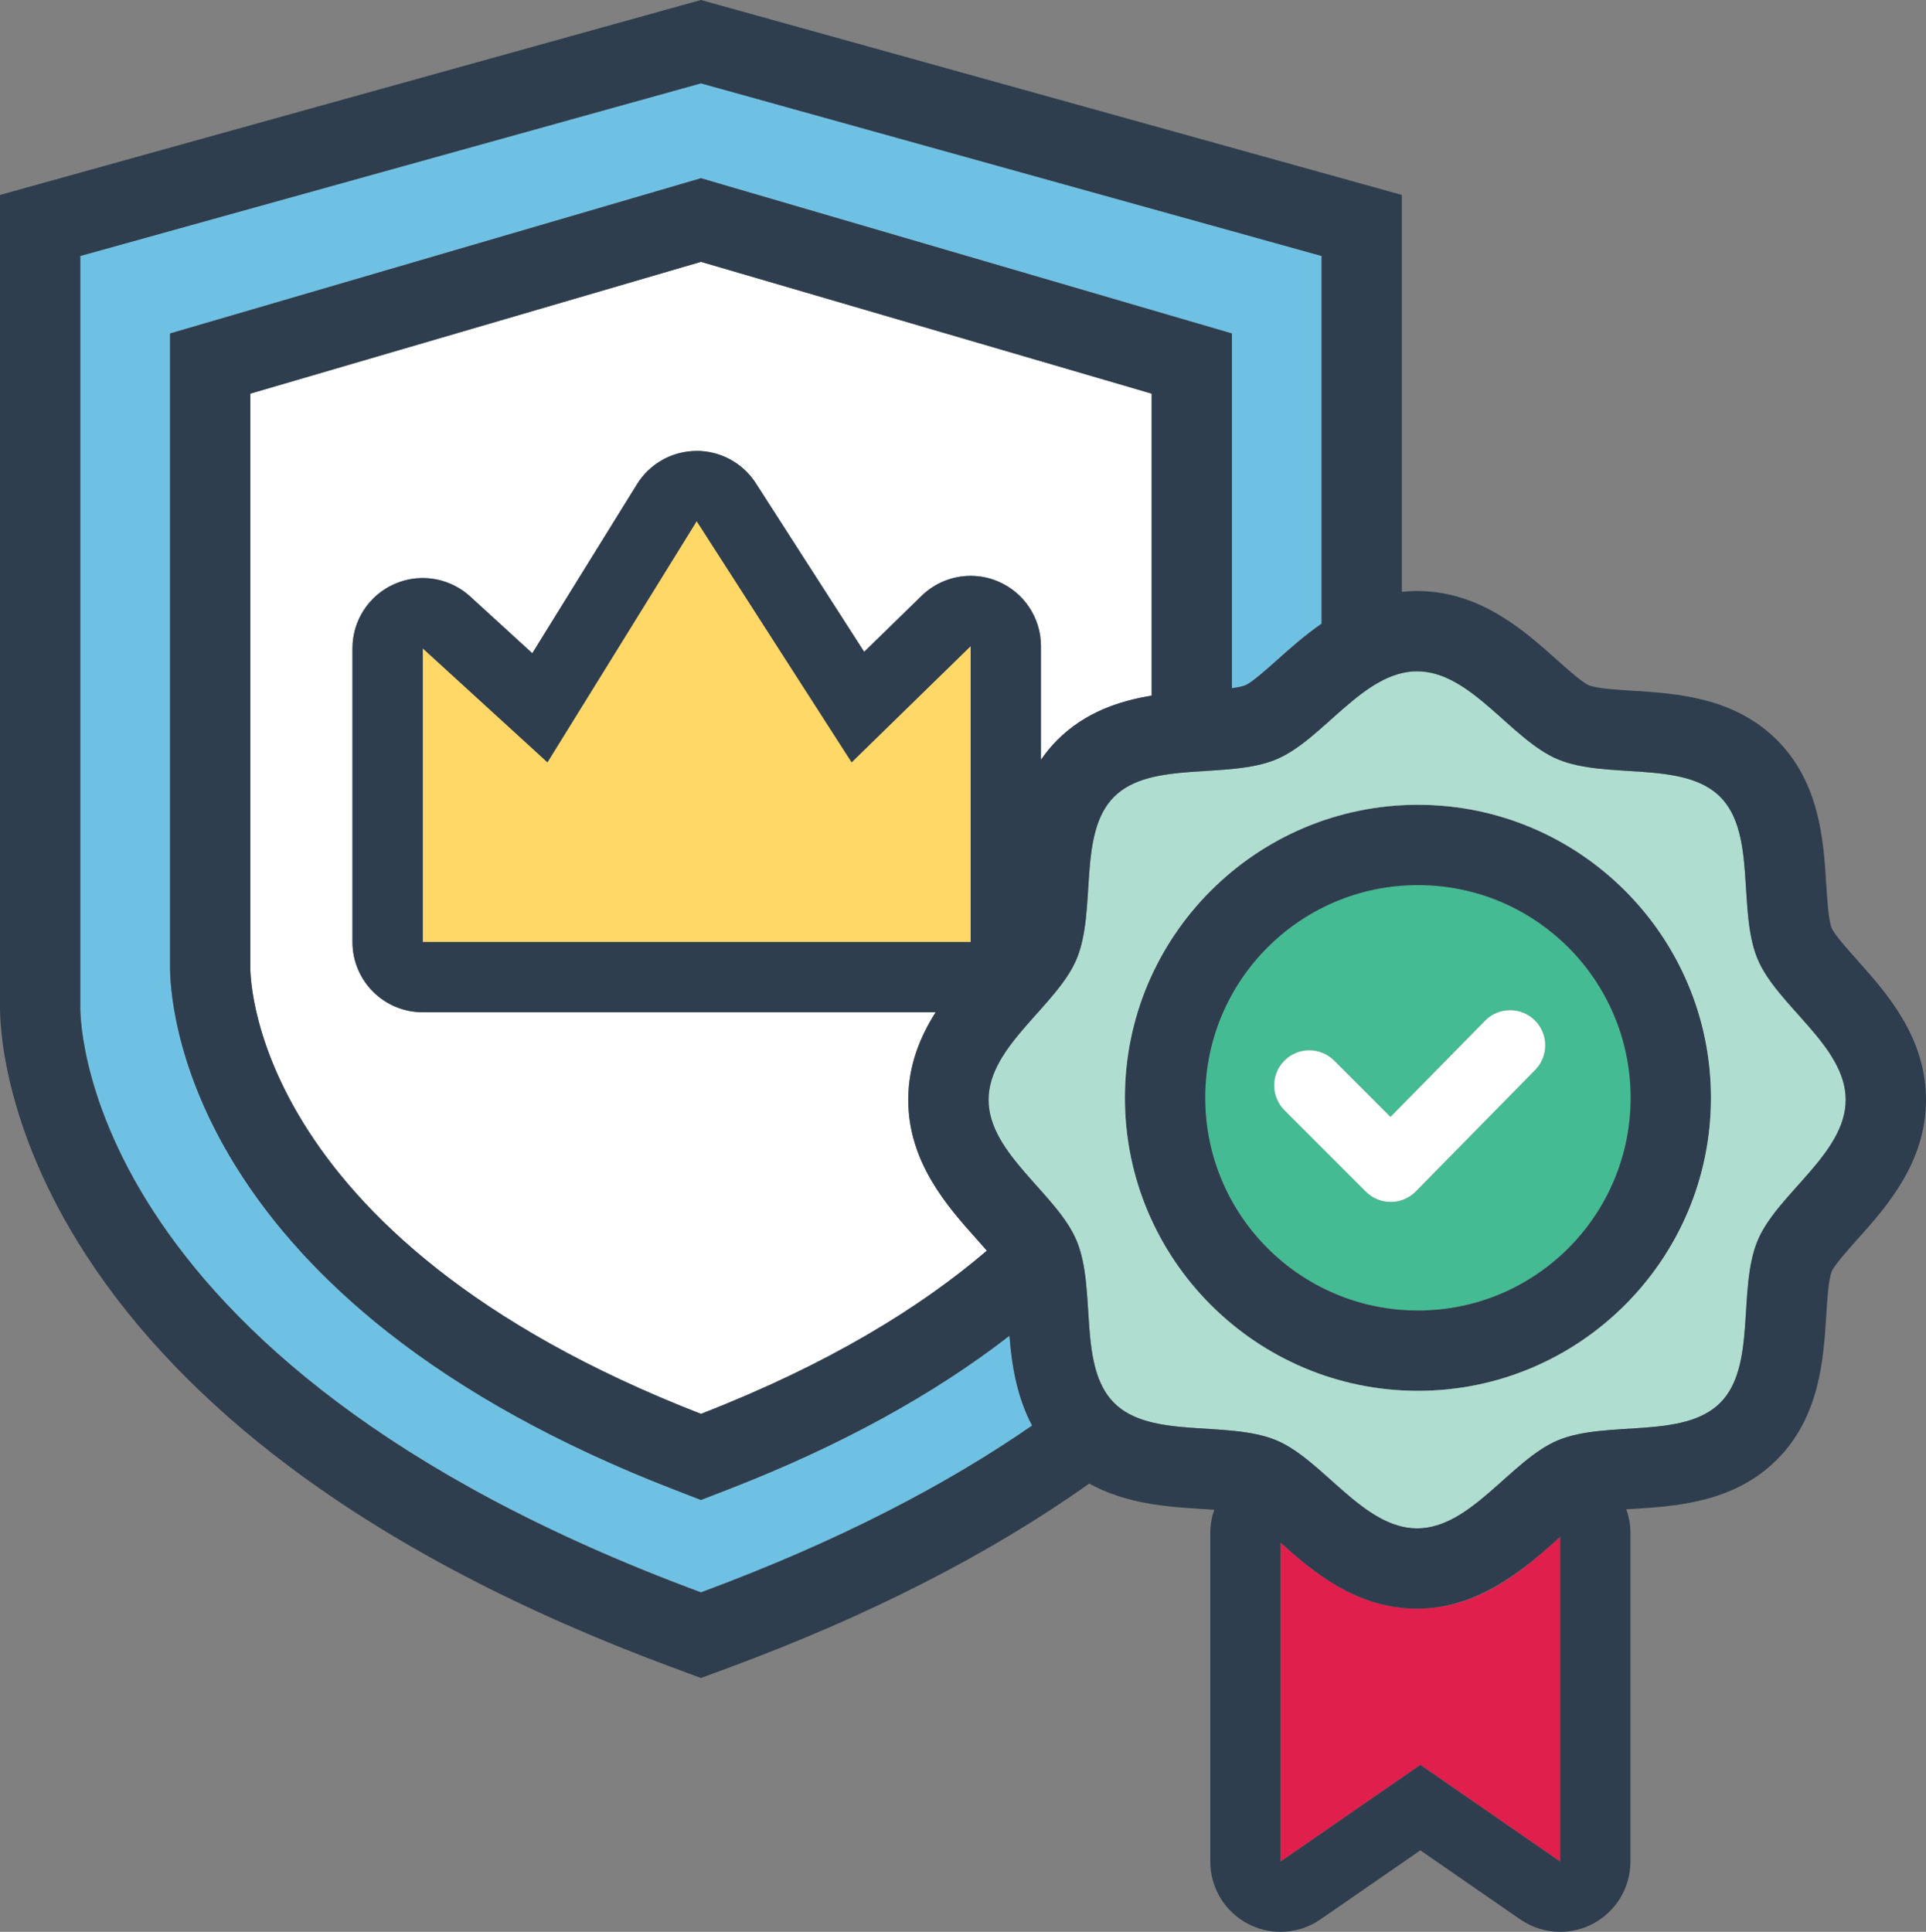
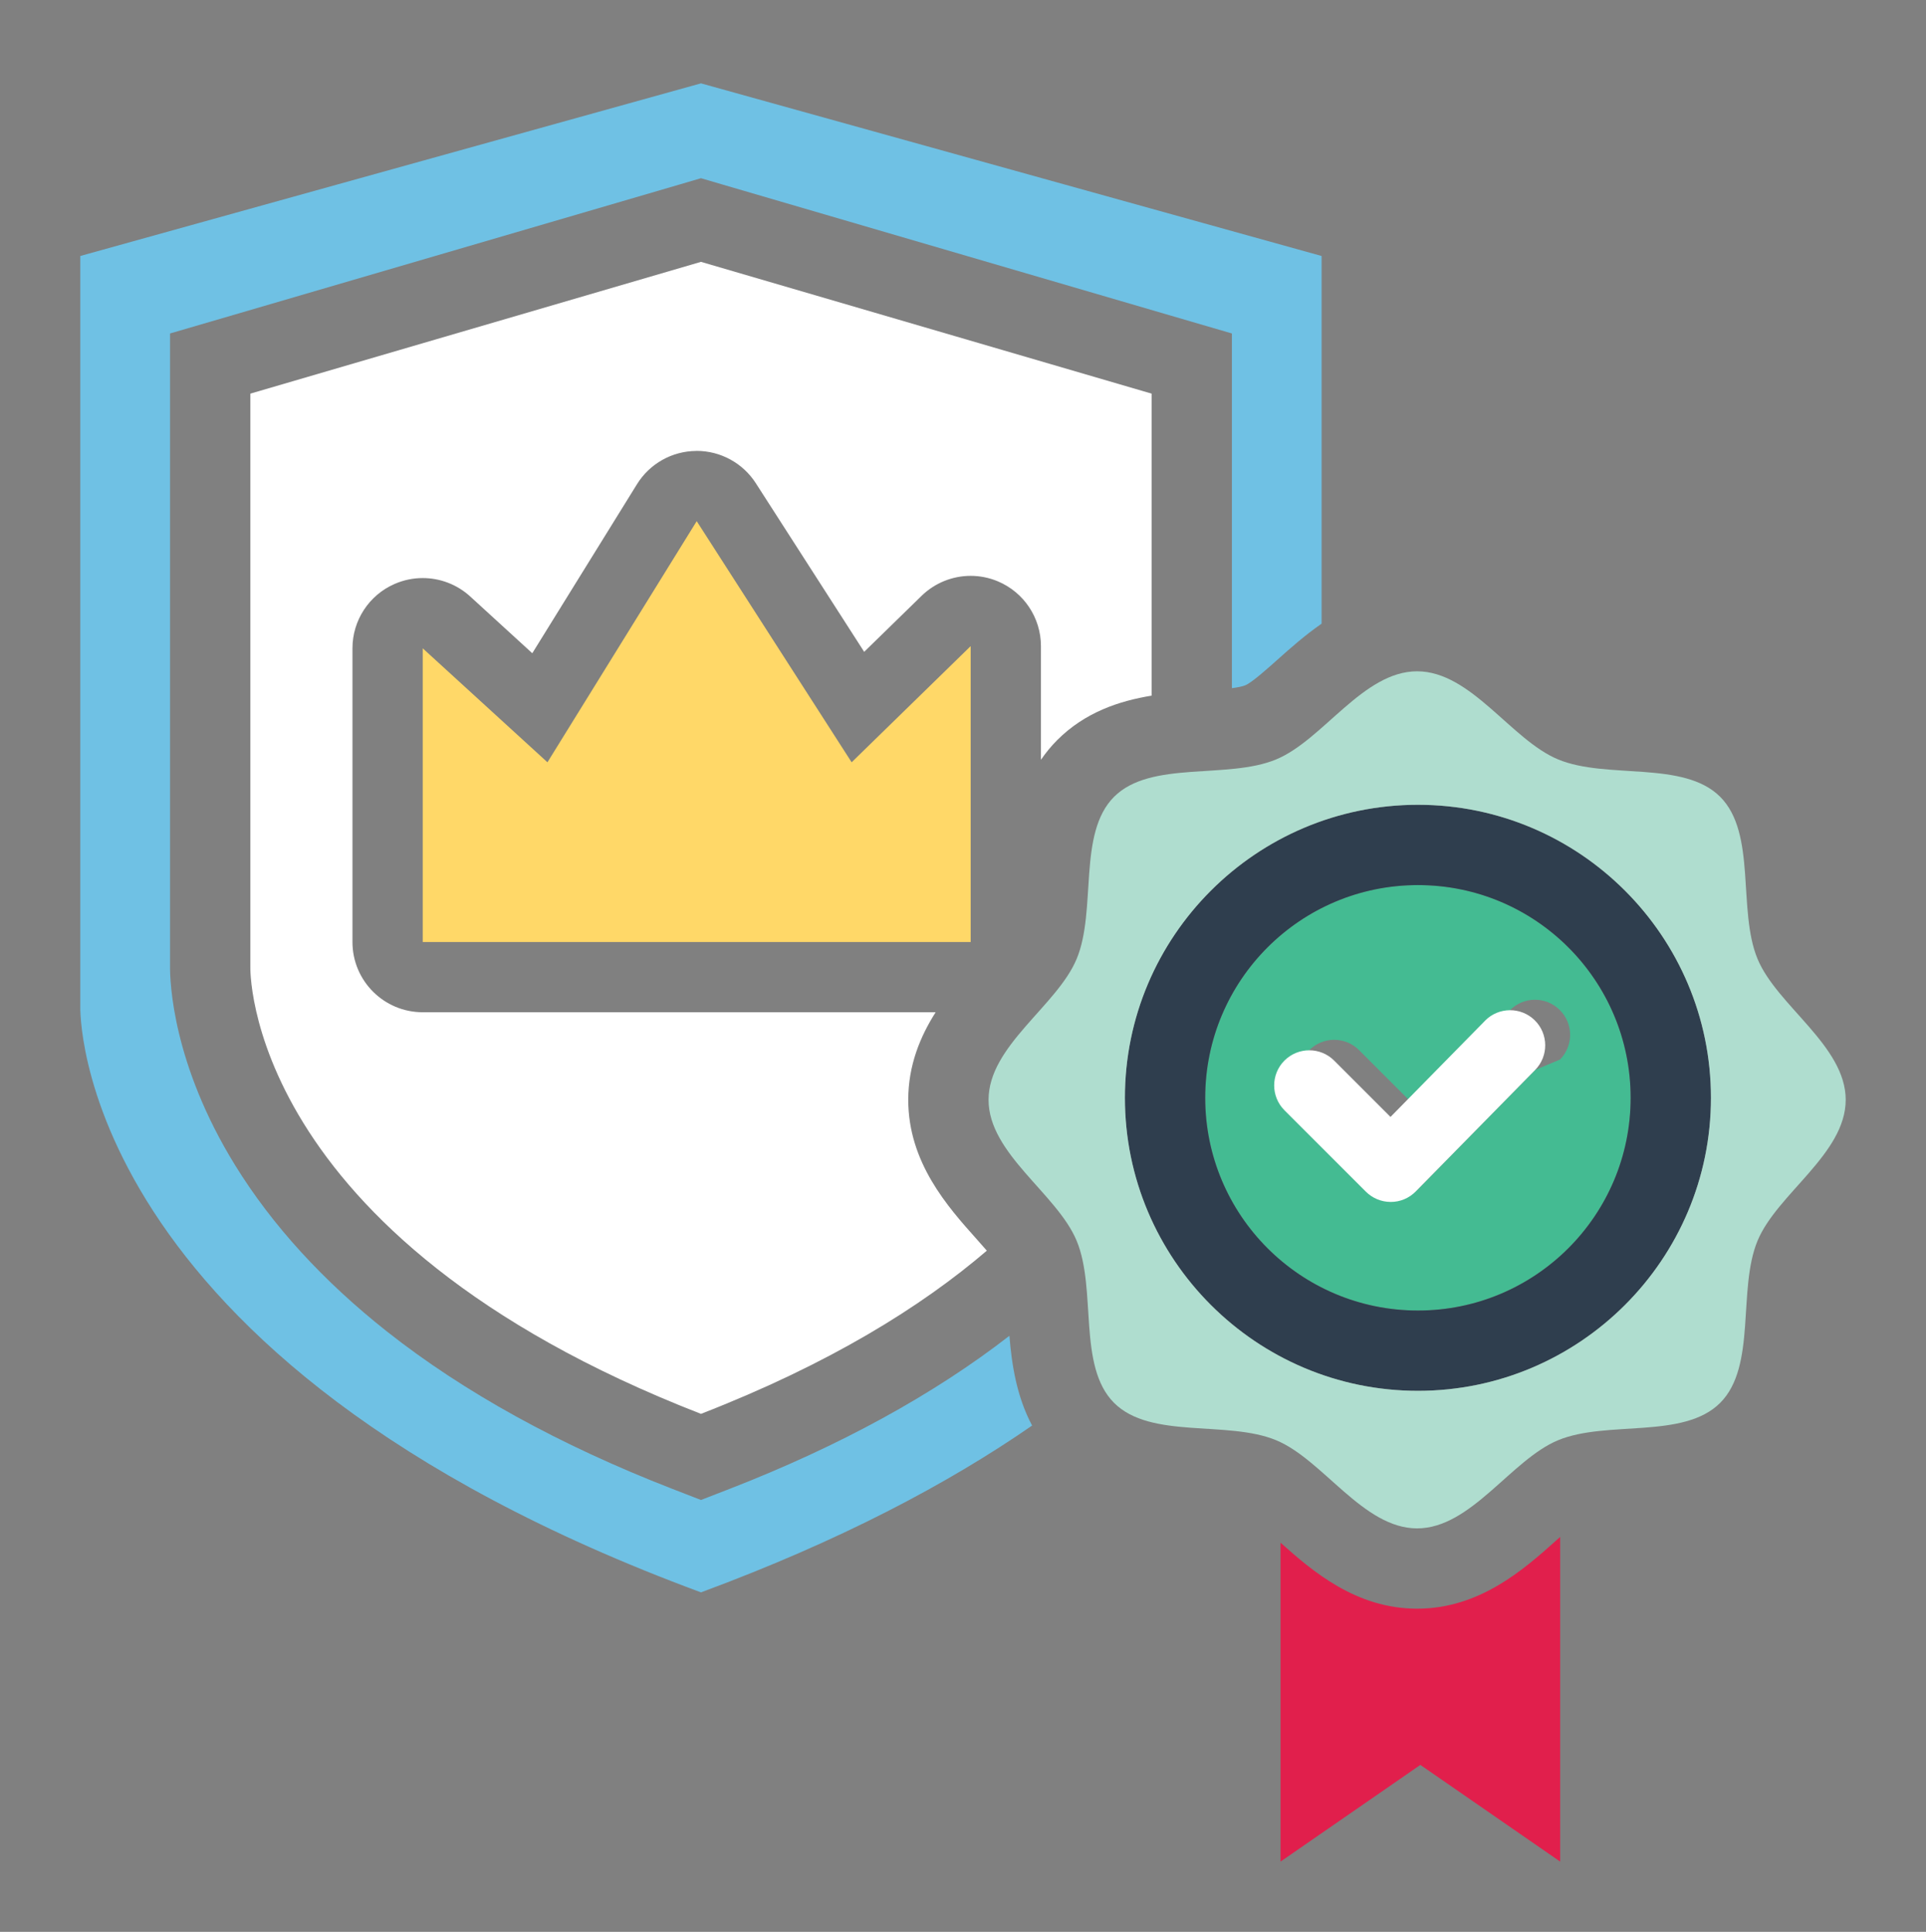
<svg xmlns="http://www.w3.org/2000/svg" viewBox="0 0 383.76 384.96" data-name="Layer 1" id="Layer_1">
  <rect x="0" y="0" width="383.76" height="384.96" fill="#808080" stroke="none" />
-   <path style="fill: #44bb92;" d="M282.53,176.37c-23.41,0-42.39,18.98-42.39,42.39s18.98,42.39,42.39,42.39,42.38-18.98,42.38-42.39-18.97-42.39-42.38-42.39ZM305.88,213.21l-23.79,24.21c-1.31,1.33-3.09,2.08-4.96,2.09h-.03c-1.86,0-3.64-.74-4.95-2.05l-16.22-16.22c-2.73-2.73-2.73-7.17,0-9.9,2.73-2.73,7.17-2.73,9.9,0l11.23,11.23,18.84-19.17c2.71-2.76,7.14-2.79,9.9-.08,2.76,2.71,2.79,7.14.08,9.9Z" />
+   <path style="fill: #44bb92;" d="M282.53,176.37c-23.41,0-42.39,18.98-42.39,42.39s18.98,42.39,42.39,42.39,42.38-18.98,42.38-42.39-18.97-42.39-42.38-42.39ZM305.88,213.21l-23.79,24.21h-.03c-1.86,0-3.64-.74-4.95-2.05l-16.22-16.22c-2.73-2.73-2.73-7.17,0-9.9,2.73-2.73,7.17-2.73,9.9,0l11.23,11.23,18.84-19.17c2.71-2.76,7.14-2.79,9.9-.08,2.76,2.71,2.79,7.14.08,9.9Z" />
  <path style="fill: #e11f4c;" d="M282.36,320.56c-12.15,0-20.82-7.44-27.21-13.15v63.55l27.86-19.27,27.86,19.27v-64.7c-.26.23-.51.45-.74.66-6.44,5.76-15.26,13.64-27.77,13.64Z" />
  <path style="fill: #2f3e4e;" d="M282.53,160.37c-32.2,0-58.39,26.2-58.39,58.39s26.19,58.39,58.39,58.39,58.38-26.19,58.38-58.39-26.19-58.39-58.38-58.39ZM282.53,261.15c-23.41,0-42.39-18.98-42.39-42.39s18.98-42.39,42.39-42.39,42.38,18.98,42.38,42.39-18.97,42.39-42.38,42.39Z" />
  <path style="fill: #afddcf;" d="M342.75,158.78c-7.32-7.31-22.59-3.42-32.29-7.45-9.37-3.88-17.33-17.56-28.1-17.56s-18.73,13.68-28.09,17.56c-9.7,4.03-24.98.14-32.29,7.45-7.31,7.31-3.42,22.59-7.45,32.29-3.88,9.36-17.56,17.33-17.56,28.09s13.68,18.73,17.56,28.1c4.03,9.7.14,24.97,7.45,32.29,7.31,7.31,22.59,3.42,32.29,7.44,9.36,3.88,17.33,17.57,28.09,17.57s18.73-13.69,28.1-17.57c9.7-4.02,24.97-.13,32.29-7.44,7.31-7.32,3.42-22.59,7.44-32.29,3.88-9.37,17.57-17.33,17.57-28.1s-13.69-18.73-17.57-28.09c-4.02-9.7-.13-24.98-7.44-32.29ZM282.53,277.15c-32.2,0-58.39-26.19-58.39-58.39s26.19-58.39,58.39-58.39,58.38,26.2,58.38,58.39-26.19,58.39-58.38,58.39Z" />
  <polygon style="fill: #ffd868;" points="138.82 103.85 109.08 151.9 84.23 129.19 84.23 187.71 193.41 187.71 193.41 128.75 169.69 151.9 138.82 103.85" />
  <path style="fill: #fff;" d="M210.67,147.46c5.54-5.54,12.36-7.79,18.79-8.84v-60.18l-89.79-26.26-89.79,26.26v114.1s-1.7,53.62,89.79,89.2c25.58-9.95,43.87-21.31,56.96-32.52-.7-.81-1.41-1.61-2.02-2.29-5.76-6.44-13.64-15.26-13.64-27.77,0-6.85,2.37-12.59,5.46-17.45h-102.2c-7.73,0-14-6.26-14-14v-58.52c0-5.55,3.28-10.58,8.36-12.81,1.81-.8,3.73-1.19,5.64-1.19,3.43,0,6.82,1.26,9.45,3.66l12.38,11.32,20.86-33.68c2.53-4.09,6.98-6.59,11.78-6.63.04-.01.08-.01.12-.01,4.76,0,9.2,2.43,11.78,6.44l21.59,33.6,11.44-11.16c2.67-2.6,6.2-3.98,9.78-3.98,1.83,0,3.68.36,5.43,1.1,5.19,2.19,8.57,7.27,8.57,12.9v22.65c.94-1.36,2-2.68,3.26-3.94Z" />
  <path style="fill: #6fc1e4;" d="M145.47,296.65l-5.8,2.25-5.8-2.25c-22.35-8.69-41.44-19.22-56.74-31.3-12.71-10.04-22.9-21.19-30.28-33.15-12.47-20.21-13-36.5-12.97-39.75v-126l11.51-3.36,89.79-26.26,4.49-1.32,4.49,1.32,89.79,26.26,11.51,3.36v70.68c1.13-.15,2.1-.33,2.68-.58,1.29-.53,4.4-3.31,6.45-5.14,2.53-2.26,5.42-4.83,8.74-7.13V51.01l-123.66-34.4L16,51.01v149.46s-2.33,70.24,123.67,116.84c27.76-10.27,49.28-21.68,65.98-33.24-3.12-5.86-4.07-12.28-4.52-17.89-15.12,11.73-33.83,21.98-55.66,30.47Z" />
-   <path style="fill: #2f3e4e;" d="M370.12,191.39c-1.84-2.05-4.61-5.16-5.15-6.45-.64-1.55-.9-5.75-1.09-8.82-.53-8.48-1.25-20.09-9.82-28.66s-20.18-9.28-28.66-9.81c-3.07-.19-7.27-.45-8.82-1.1-1.29-.53-4.39-3.31-6.45-5.14-6.44-5.76-15.26-13.64-27.77-13.64-1.03,0-2.04.07-3.03.17V38.85l-11.71-3.26L143.95,1.19l-4.28-1.19-4.29,1.19L11.71,35.59,0,38.85v161.48c-.05,3.69.49,24.09,17.16,49.79,9.83,15.16,23.43,29.31,40.42,42.07,20.59,15.46,46.34,28.96,76.54,40.13l5.55,2.05,5.55-2.05c27.93-10.33,52.05-22.66,71.81-36.69,7.41,4.11,15.78,4.64,22.29,5.05.82.05,1.71.1,2.62.17-.5,1.44-.79,2.99-.79,4.6v65.51c0,5.21,2.89,9.98,7.5,12.4,2.04,1.07,4.27,1.6,6.5,1.6,2.79,0,5.58-.84,7.96-2.49l19.9-13.75,19.89,13.75c2.39,1.65,5.17,2.49,7.97,2.49,2.22,0,4.45-.53,6.5-1.6,4.61-2.42,7.5-7.19,7.5-12.4v-65.51c0-1.64-.3-3.22-.83-4.69.47-.03.93-.06,1.36-.08,8.48-.53,20.1-1.25,28.66-9.82,8.57-8.56,9.29-20.18,9.82-28.66.19-3.07.45-7.27,1.09-8.82.54-1.29,3.31-4.39,5.15-6.45,5.76-6.44,13.64-15.26,13.64-27.77s-7.88-21.32-13.64-27.77ZM139.67,317.31C13.67,270.71,16,200.47,16,200.47V51.01l123.67-34.4,123.66,34.4v73.27c-3.32,2.3-6.21,4.87-8.74,7.13-2.05,1.83-5.16,4.61-6.45,5.14-.58.25-1.55.43-2.68.58v-70.68l-11.51-3.36-89.79-26.26-4.49-1.32-4.49,1.32-89.79,26.26-11.51,3.36v126c-.03,3.25.5,19.54,12.97,39.75,7.38,11.96,17.57,23.11,30.28,33.15,15.3,12.08,34.39,22.61,56.74,31.3l5.8,2.25,5.8-2.25c21.83-8.49,40.54-18.74,55.66-30.47.45,5.61,1.4,12.03,4.52,17.89-16.7,11.56-38.22,22.97-65.98,33.24ZM198.84,115.85c-1.75-.74-3.6-1.1-5.43-1.1-3.58,0-7.11,1.38-9.78,3.98l-11.44,11.16-21.59-33.6c-2.58-4.01-7.02-6.44-11.78-6.44-.04,0-.08,0-.12.01-4.8.04-9.25,2.54-11.78,6.63l-20.86,33.68-12.38-11.32c-2.63-2.4-6.02-3.66-9.45-3.66-1.91,0-3.83.39-5.64,1.19-5.08,2.23-8.36,7.26-8.36,12.81v58.52c0,7.74,6.27,14,14,14h102.2c-3.09,4.86-5.46,10.6-5.46,17.45,0,12.51,7.88,21.33,13.64,27.77.61.68,1.32,1.48,2.02,2.29-13.09,11.21-31.38,22.57-56.96,32.52-91.49-35.58-89.79-89.2-89.79-89.2v-114.1l89.79-26.26,89.79,26.26v60.18c-6.43,1.05-13.25,3.3-18.79,8.84-1.26,1.26-2.32,2.58-3.26,3.94v-22.65c0-5.63-3.38-10.71-8.57-12.9ZM193.41,128.75v58.96h-109.18v-58.52l24.85,22.71,29.74-48.05,30.87,48.05,23.72-23.15ZM310.87,370.96l-27.86-19.27-27.86,19.27v-63.55c6.39,5.71,15.06,13.15,27.21,13.15s21.33-7.88,27.77-13.64c.23-.21.48-.43.74-.66v64.7ZM350.19,247.26c-4.02,9.7-.13,24.97-7.44,32.29-7.32,7.31-22.59,3.42-32.29,7.44-9.37,3.88-17.33,17.57-28.1,17.57s-18.73-13.69-28.09-17.57c-9.7-4.02-24.98-.13-32.29-7.44-7.31-7.32-3.42-22.59-7.45-32.29-3.88-9.37-17.56-17.33-17.56-28.1s13.68-18.73,17.56-28.09c4.03-9.7.14-24.98,7.45-32.29,7.31-7.31,22.59-3.42,32.29-7.45,9.36-3.88,17.33-17.56,28.09-17.56s18.73,13.68,28.1,17.56c9.7,4.03,24.97.14,32.29,7.45,7.31,7.31,3.42,22.59,7.44,32.29,3.88,9.36,17.57,17.33,17.57,28.09s-13.69,18.73-17.57,28.1Z" />
  <path style="fill: #fff;" d="M295.9,203.4l-18.84,19.17-11.23-11.23c-2.73-2.73-7.17-2.73-9.9,0-2.73,2.73-2.73,7.17,0,9.9l16.22,16.22c1.31,1.31,3.09,2.05,4.95,2.05h.03c1.87,0,3.65-.76,4.96-2.09l23.79-24.21c2.71-2.76,2.67-7.19-.08-9.9-2.76-2.71-7.19-2.67-9.9.08Z" />
</svg>